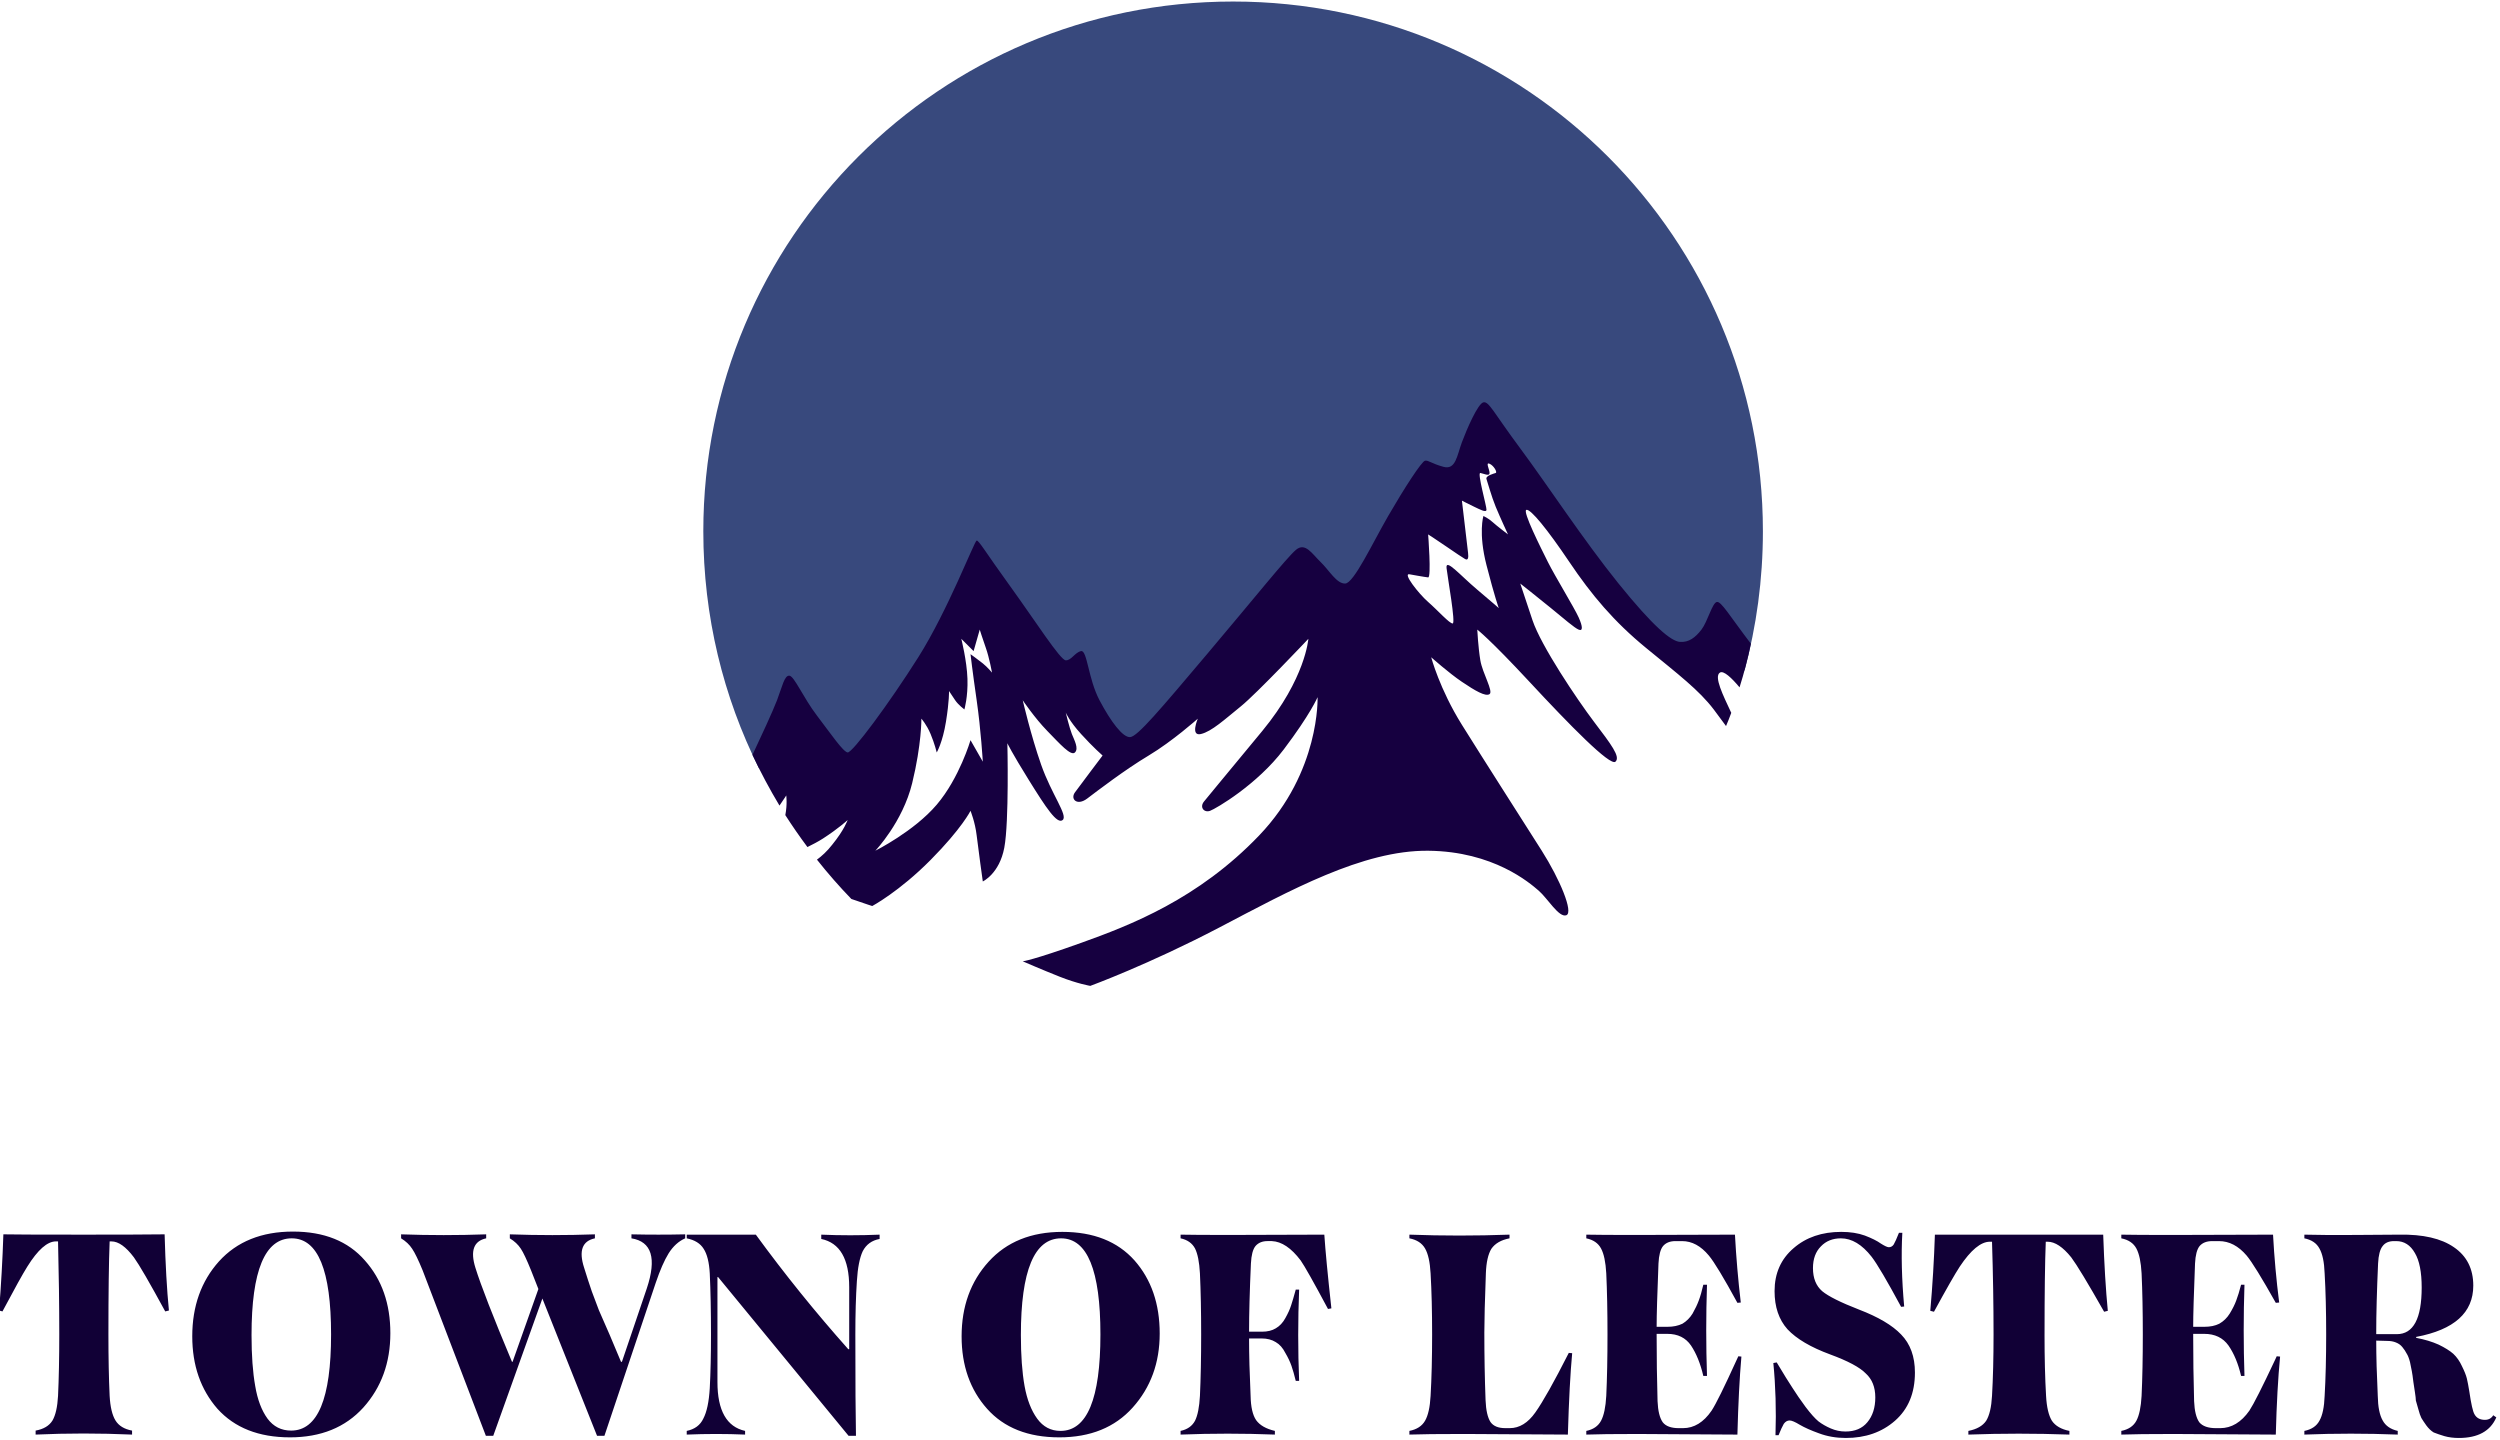
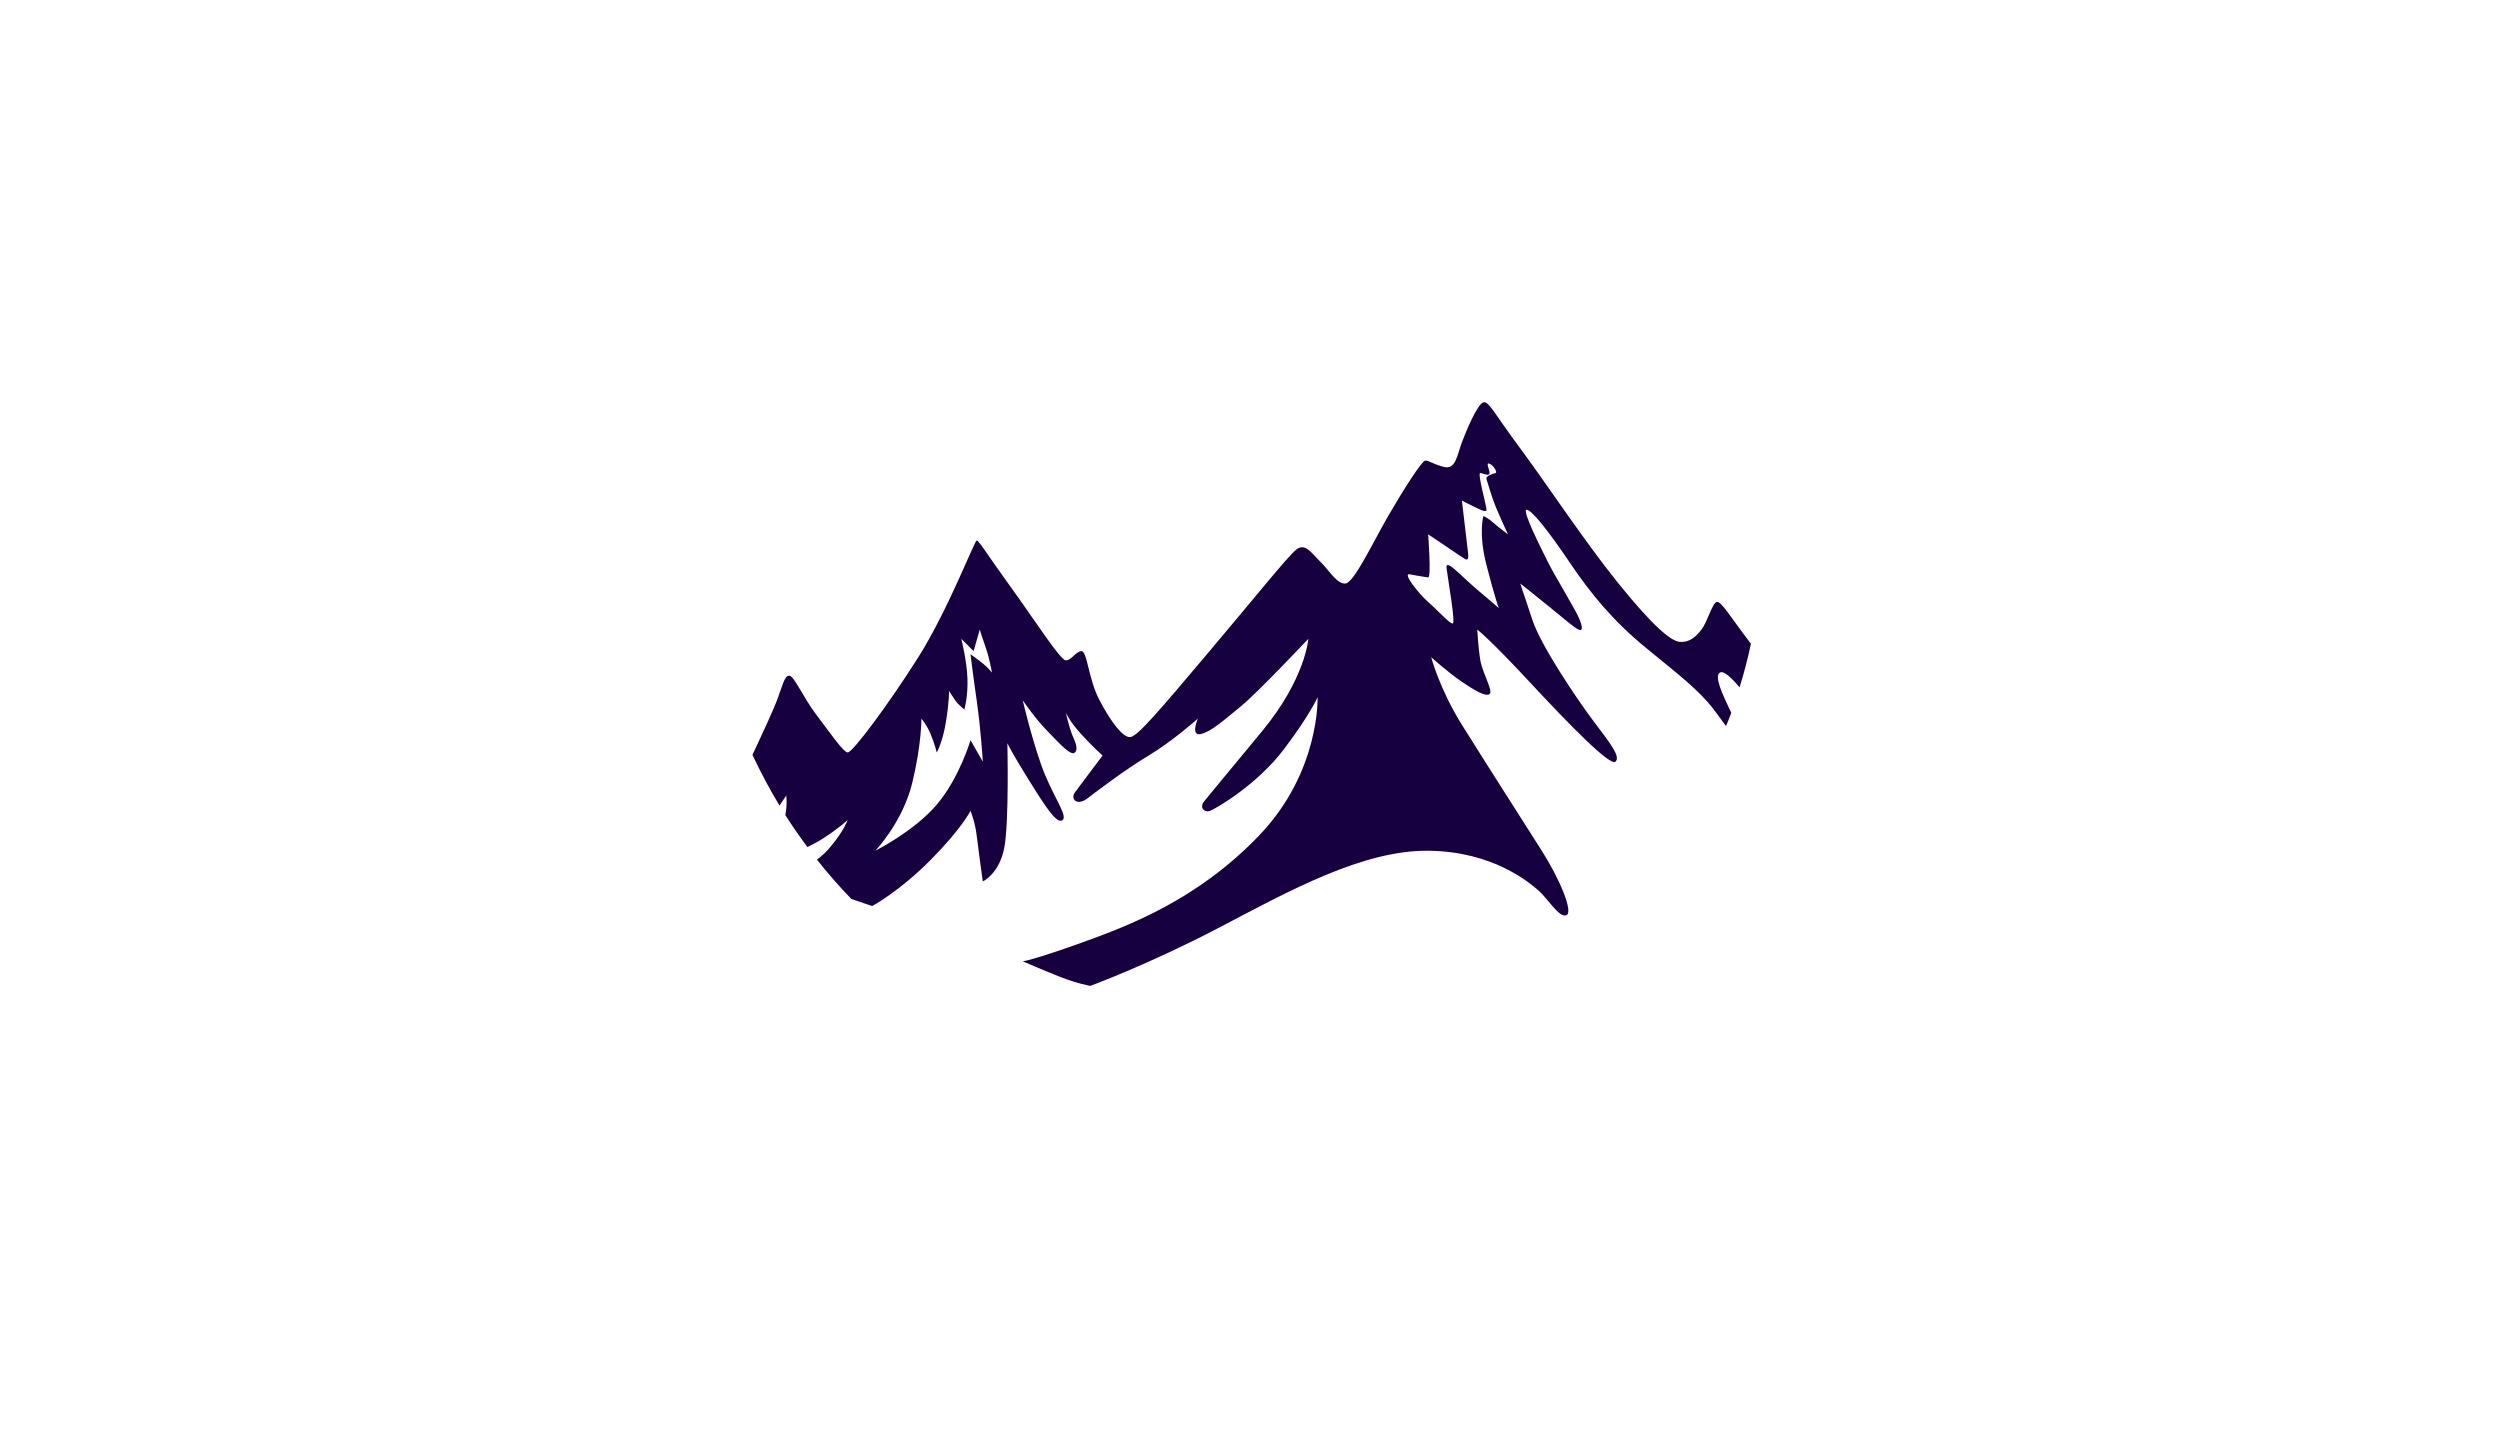
<svg xmlns="http://www.w3.org/2000/svg" version="1.2" viewBox="0 0 814 469" width="814" height="469">
  <title>New Project</title>
  <style>
		.s0 { fill: #110036 } 
		.s1 { fill: #38497d } 
		.s2 { fill: #160040 } 
	</style>
  <g id="Folder 1">
-     <path id="TOWN OF LESTER" fill-rule="evenodd" class="s0" d="m35.3 434.5q0 11.4 0.4 20 0.3 5.4 1.9 8 1.6 2.6 5.4 3.3v1.3q-15.9-0.7-31.4 0v-1.3q3.9-0.7 5.5-3.3 1.5-2.6 1.8-8 0.4-8.6 0.4-20 0-14.4-0.4-30.3h-0.7q-4.2 0-9.3 8.2-2.2 3.5-8.1 14.6l-1.1-0.3q1-12.5 1.4-24.8 4.1 0.1 24.3 0.1h3.8q16.2 0 24.4-0.1 0.4 14.6 1.4 24.8l-1.2 0.3q-7.6-14-10.2-17.6-3.9-5.2-7.3-5.2h-0.6q-0.4 10-0.4 30.3zm59.1 33.5q-15.2 0-23.6-9.3-8.2-9.4-8.2-23.6 0-14.7 8.7-24.4 8.8-9.7 24.1-9.7 15.2 0 23.4 9.4 8.3 9.3 8.3 23.7 0 14.4-8.8 24.2-8.8 9.7-23.9 9.7zm0.6-64.8q-13.1 0-13.1 31.5 0 9.9 1.2 16.6 1.1 6.6 4 10.6 2.9 3.9 7.7 3.9 13 0 13-31.3 0-31.3-12.8-31.3zm101.8 64.3h-2.4l-17.8-44.7-16 44.7h-2.4l-20.6-53.9q-2.1-5.1-3.4-7-1.3-2-3.6-3.4v-1.3q13.9 0.5 27.7 0v1.3q-6.1 1.3-3.5 9.6 2.6 8.4 11.9 30.6h0.2l8.4-23.7-2.4-6.1q-2.1-5.2-3.3-7-1.3-2-3.6-3.4v-1.3q13.9 0.5 27.7 0v1.3q-6.2 1.3-3.5 9.6 1.2 3.9 2.5 7.7 1.5 3.9 2.3 6.1 0.9 2 3.5 8 2.5 6 3.7 8.8h0.3l8.1-23.9q4.9-14.7-5-16.3v-1.3q8.8 0.2 17.5 0v1.3q-3.2 1.4-5.4 4.9-2.1 3.4-4.2 9.6zm26.8-0.4v-1.2q3.9-0.8 5.4-4 1.7-3.2 2.1-9.9 0.4-7.5 0.4-17.5 0-11.3-0.4-19.9-0.3-5.4-2-8-1.6-2.6-5.5-3.4v-1.2h22.5q14 19.2 30.1 37.3h0.3v-20.2q0-13.8-9.1-15.7v-1.4q9.4 0.4 19 0v1.4q-3.8 0.7-5.5 4-1.5 3.2-1.9 9.7-0.5 7.5-0.5 17.4 0 23.6 0.2 33h-2.4l-42.5-51.7h-0.2v34.2q0 13.9 9 15.9v1.2q-9.4-0.4-19 0zm121.3 0.9q-15.2 0-23.5-9.3-8.3-9.3-8.3-23.6 0-14.6 8.8-24.3 8.8-9.7 24-9.7 15.2 0 23.5 9.3 8.2 9.3 8.2 23.8 0 14.3-8.8 24.1-8.7 9.7-23.9 9.7zm0.6-64.8q-13.1 0-13.1 31.5 0 9.9 1.2 16.6 1.2 6.6 4.1 10.6 2.9 4 7.6 4 13 0 13-31.4 0-31.3-12.8-31.3zm69.6 62.7v1.2q-15.4-0.6-30.7 0v-1.2q3.3-0.7 4.7-3.3 1.3-2.6 1.6-8.1 0.4-8.6 0.4-20 0-11.3-0.4-19.9-0.3-5.5-1.6-8.1-1.4-2.6-4.7-3.3v-1.2q4.3 0.1 15.9 0.1l30.9-0.1q0.5 7.6 2.3 24l-1.1 0.2q-7-13.1-8.9-15.8-4.6-6.1-9.4-6.3h-1.4q-2.5 0-3.9 1.6-1.3 1.6-1.5 5.7-0.6 13.4-0.6 22.2h4.2q2.7 0 4.5-1.1 1.9-1.1 3.1-3.3 1.3-2.3 1.9-4.2 0.6-1.8 1.5-5.1h1.1q-0.6 14.8 0 29.7h-1.1q-0.7-2.9-1.4-4.9-0.7-2-2-4.2-1.2-2.4-3.1-3.5-1.9-1.2-4.6-1.2h-4.1q0 7.9 0.5 18.7 0.1 5.4 1.8 7.9 1.8 2.5 6.1 3.5zm68.7-51.3q-0.5 13.3-0.5 19.3 0 11.4 0.4 22 0.2 4.9 1.6 7.1 1.4 2 4.8 2h1.5q4.7 0 8.3-5.1 3.7-5.2 10.9-19.4l1.1 0.1q-0.9 9.6-1.4 26.5l-33.7-0.2q-12.6 0-17.9 0.2v-1.2q3.6-0.7 5.1-3.3 1.5-2.6 1.8-8.1 0.5-8.6 0.5-20 0-11.3-0.5-19.9-0.3-5.5-1.8-8.1-1.5-2.6-5.1-3.3v-1.2q16.2 0.6 32.6 0v1.2q-4.1 0.8-5.9 3.4-1.6 2.6-1.8 8zm82.2 27l1 0.1q-0.9 10.3-1.3 25.4l-32.4-0.2q-11.8 0-16.8 0.2v-1.2q3.4-0.7 4.8-3.3 1.4-2.6 1.7-8.1 0.4-8.6 0.4-20 0-11.3-0.4-19.9-0.3-5.5-1.7-8.1-1.4-2.6-4.8-3.3v-1.2q4.4 0.1 16.2 0.1l32.2-0.1q0.6 11.1 1.9 22.1l-1.1 0.1q-6.7-12.3-9.3-15.4-3.9-4.7-8.7-4.7h-2.2q-2.6 0-4 1.6-1.3 1.6-1.5 5.7-0.6 14.9-0.6 20.6h3.6q2.7 0 4.8-1 2-1.2 3.3-3.3 1.3-2.3 2-4.2 0.8-2.1 1.5-5.2h1.2q-0.5 14.9 0 29.7h-1.2q-1.4-6-4-9.9-2.6-3.8-7.7-3.8h-3.5q0 11.4 0.3 21.9 0.2 4.8 1.7 6.9 1.5 1.9 5.2 1.9h1.4q5.4 0 9.3-5.7 2.1-3.2 8.1-16.4 0.3-0.7 0.6-1.3zm52.3-40.2h1.1q-0.6 10.6 0.6 24l-1 0.1q-6.9-12.8-9.6-16.3-4.7-6-10-6-4 0-6.5 2.6-2.6 2.6-2.6 7.1 0 4.9 3 7.5 3 2.5 12 6 9.4 3.6 13.7 8.1 4.5 4.6 4.5 12.4 0 10-6.5 15.7-6.4 5.6-16 5.6-4.7 0-8.7-1.5-3.9-1.4-6.3-2.8-2.3-1.4-3.3-1.4-1.1 0-1.9 1.1-0.7 1.2-1.7 3.7h-1q0.4-12.3-0.7-23.5l1.1-0.2q3.4 5.7 5.2 8.4 1.7 2.7 4.2 6.1 2.5 3.3 4.2 4.7 1.7 1.3 4 2.3 2.3 1 4.8 1 4.6 0 7.1-3 2.6-3.1 2.6-8.1 0-5-3.1-7.8-2.9-3-11.6-6.2-9.5-3.5-13.9-8.2-4.2-4.7-4.2-12.4 0-8.7 6.2-14 6.1-5.3 15.5-5.3 4.4 0 7.7 1.2 3.4 1.3 5.2 2.6 1.9 1.2 2.6 1.2 1 0 1.6-0.9 0.6-1 1.7-3.8zm47.4 33.1q0 11.4 0.5 20 0.3 5.5 1.9 8.1 1.7 2.5 5.7 3.3v1.2q-16.6-0.6-32.9 0v-1.2q4.1-0.8 5.8-3.3 1.6-2.6 1.9-8.1 0.5-8.6 0.5-20 0-14.4-0.5-30.2h-0.7q-4.4 0-9.8 8.1-2.3 3.5-8.4 14.7l-1.2-0.3q1.1-12.5 1.5-24.8 4.3 0 25.4 0h4q16.9 0 25.4 0 0.5 14.5 1.5 24.8l-1.2 0.3q-8-14.1-10.7-17.7-4.1-5.1-7.7-5.1h-0.6q-0.4 10-0.4 30.2zm75.6 7.1l1.1 0.1q-1 10.3-1.4 25.4l-33.2-0.2q-12 0-17.1 0.2v-1.2q3.5-0.7 4.9-3.3 1.4-2.6 1.7-8.1 0.4-8.6 0.4-20 0-11.3-0.4-19.9-0.3-5.5-1.7-8.1-1.4-2.6-4.9-3.3v-1.2q4.5 0.1 16.6 0.1l32.8-0.1q0.6 11.1 2 22.1l-1.1 0.1q-6.9-12.3-9.5-15.4-4-4.7-9-4.7h-2.2q-2.7 0-4.1 1.6-1.3 1.6-1.5 5.7-0.6 14.9-0.6 20.6h3.7q2.8 0 4.8-1 2.1-1.2 3.4-3.3 1.4-2.3 2.1-4.2 0.8-2.1 1.6-5.2h1.1q-0.5 14.9 0 29.7h-1.1q-1.4-6-4.1-9.9-2.7-3.8-7.9-3.8h-3.6q0 11.4 0.3 21.9 0.2 4.8 1.7 6.9 1.6 1.9 5.4 1.9h1.4q5.5 0 9.5-5.7 2.1-3.2 8.3-16.4 0.3-0.7 0.6-1.3zm70.5 19.2l1 0.7q-2.9 6.7-12.2 6.7-2.6 0-4.7-0.6-2-0.6-3.5-1.2-1.3-0.8-2.4-2.3-1-1.4-1.6-2.4-0.5-1-1-2.9-0.6-2-0.8-2.8 0-0.8-0.3-2.7-0.2-1-0.5-3.3-0.3-2.5-0.5-3.5-0.2-1.2-0.6-3-0.5-1.9-1.1-2.8-0.5-1-1.4-2.1-0.8-1-2.1-1.5-1.2-0.5-2.8-0.5l-3.6-0.1q0 7.6 0.5 18 0.1 5.4 1.6 8 1.4 2.6 4.9 3.4v1.2q-15.3-0.6-30.4 0v-1.2q3.5-0.7 4.9-3.3 1.5-2.6 1.7-8.1 0.5-8.6 0.5-20 0-11.3-0.5-19.9-0.2-5.5-1.7-8.1-1.4-2.6-4.9-3.3v-1.2q8 0.2 16.6 0.1l14.3-0.1q11.6-0.2 17.8 4.1 6.3 4.3 6.3 12.5 0 13.2-18.6 16.7v0.3q4.2 0.8 7.3 2.2 3.1 1.5 4.8 3 1.7 1.6 2.8 4 1.2 2.4 1.6 4 0.4 1.7 0.8 4.2 0.9 6.2 1.7 7.5 1 1.8 3.4 1.8 1.8 0 2.7-1.5zm-38.1-26.9v0.5h6.7q8.1 0 8.1-15.2 0-7.5-2.2-11.2-2.2-3.9-6.1-3.9h-0.7q-2.5 0-3.7 1.6-1.3 1.6-1.5 5.7-0.6 13.4-0.6 22.5z" />
-     <path id="Shape 1" fill-rule="evenodd" class="s1" d="m229 173c0-95.4 77.1-172.5 172.5-172.5 95.4 0 172.5 77.1 172.5 172.5 0 15.7-2.1 30.9-6 45.4-5.3-7.8-8-9.4-8-9.4l-7 7c0 0-20.3-13.7-33-29-12.7-15.3-37-43-37-43l-10 17-18 16-3 25-18-2-11-8-57 53-47-53-35 55-5 7-19-21c0 0-6.2 7.3-12.9 17.1-11.6-23.2-18.1-49.4-18.1-77.1z" />
    <path id="Shape 1 copy" fill-rule="evenodd" class="s2" d="m266 279.9c1.5-1.1 3.3-2.7 5-4.9 3.9-4.8 5-8 5-8 0 0-2.9 2.7-8 6-1.7 1.1-3.5 2-5.1 2.8q-3.8-5.1-7.2-10.4c0.7-3.6 0.3-6.4 0.3-6.4 0 0-0.2 0.4-2.2 3.3q-4.8-8-8.8-16.5c2.7-5.7 6.7-14.4 8-17.8 1.7-4.5 2.4-8.1 4-8 1.6 0.1 4.5 7.1 9 13 4.5 5.9 8.5 11.8 10 12 1.5 0.2 13.4-15.8 23-31 9.6-15.2 18.3-37.9 19-38 0.7-0.1 2.9 3.8 11 15 8.1 11.2 16.2 23.9 18 24 1.8 0.1 3-2.6 5-3 2-0.4 2.3 9 6 16 3.7 7 7.6 12.2 10 12 2.4-0.2 9.7-8.9 25-27 15.3-18.1 26-31.5 29-34 3-2.5 5.2 1.3 8 4 2.8 2.7 5.2 7.1 8 7 2.8-0.1 8.8-13 14-22 5.2-9 10.9-17.8 12-18 1.1-0.2 2 0.9 6 2 4 1.1 4.4-3.7 6-8 1.6-4.3 5.2-12.6 7-13 1.8-0.4 3.3 3.3 12 15 8.7 11.7 20.7 30 32 44 11.3 14 17.1 18.8 20 19 2.9 0.2 5-1.4 7-4 2-2.6 3.5-8.7 5-9 1.4-0.3 4.1 4.4 11.1 13.6q-1.5 7.2-3.7 14.2c-2.5-3-5.2-5.6-6.4-4.8-2 1.3 1 7.3 3.7 13.1q-0.8 2.2-1.7 4.3-1.6-2.2-4-5.4c-4.8-6.3-11.5-11.4-22-20-10.5-8.6-17.8-17.3-25-28-7.2-10.7-12.6-17.3-14-17-1.4 0.3 4.7 12.4 7 17 2.3 4.6 8.6 14.9 10 18 1.4 3.1 1.4 4.6 0 4-1.4-0.6-4.6-3.4-9-7-4.4-3.6-10-8-10-8 0 0 1.2 3.7 4 12 2.8 8.3 14.4 25.6 20 33 5.6 7.4 8.7 11.4 7 13-1.7 1.6-15-12-28-26-13-14-17-17-17-17 0 0 0.3 5.8 1 10 0.7 4.2 4.3 10.1 3 11-1.3 0.9-4.7-1.1-9-4-4.3-2.9-10-8-10-8 0 0 2.7 10.3 10 22 7.3 11.7 20.1 31.7 26 41 5.9 9.3 10.4 20.1 8 21-2.4 0.9-6.1-5.5-9-8-2.9-2.5-14.7-12.8-36-13-21.3-0.2-45.1 13-68 25-22.9 12-42 19-42 19 0 0-4.2-0.7-10-3-5.8-2.3-12-5-12-5 0 0 3.1-0.3 19-6 15.9-5.7 38.1-14.2 58-35 19.9-20.8 19-45 19-45 0 0-2.3 5.5-11 17-8.7 11.5-22.1 19.3-24 20-1.9 0.7-3.5-1.1-2-3 1.5-1.9 4.9-5.9 19-23 14.1-17.1 15-30 15-30 0 0-16.8 17.8-22 22-5.2 4.2-9.5 8.2-13 9-3.5 0.8-1-5-1-5 0 0-8.3 7.4-16 12-7.7 4.6-16.7 11.5-20 14-3.3 2.5-5.6 0.2-4-2 1.6-2.2 9-12 9-12 0 0-3.1-2.7-7-7-3.9-4.3-5-7-5-7 0 0 1.2 5 2 7 0.8 2 2.3 4.7 1 6-1.3 1.3-4.9-2.8-9-7-4.1-4.2-8-10-8-10 0 0 2.6 11.3 6 21 3.4 9.7 8.8 16.5 7 18-1.8 1.5-5.4-4-11-13-5.6-9-7-12-7-12 0 0 0.6 25.5-1 34-1.6 8.5-7 11-7 11 0 0-1.5-10.7-2-15-0.5-4.3-2-8-2-8 0 0-2.8 5.7-13 16-10.2 10.3-19 15-19 15 0 0-1.6-0.5-6.8-2.3q-5.9-6.1-11.2-12.8zm19-2.9c0 0 12.6-6.3 20-15 7.4-8.7 11-21 11-21l4 7c0 0-0.6-10.3-2-20-1.4-9.7-2-15-2-15 0 0 2.5 1.8 4 3 1.5 1.2 3 3 3 3 0 0-0.9-4.9-2-8-1.1-3.1-2-6-2-6l-2 7-4-4c0 0 1.8 7.1 2 13 0.2 5.9-1 10-1 10 0 0-2-1.5-3-3-1-1.5-2-3-2-3 0 0 0.1 3.2-1 10-1.1 6.8-3 10-3 10 0 0-0.7-2.9-2-6-1.3-3.1-3-5-3-5 0 0 0.1 8.3-3 21-3.1 12.7-12 22-12 22zm180-81c3.1 2.7 7 7.1 8 7 1-0.1-1.6-14.6-2-18-0.4-3.4 4.3 2.2 10 7 5.7 4.8 7 6 7 6 0 0-1.3-3.5-4-14-2.7-10.5-1-16-1-16 0 0 1.7 0.8 3 2 1.3 1.2 5 4 5 4 0 0-2.6-5.6-4-9-1.4-3.4-2.6-7.9-3-9-0.4-1.1 2.4-1.8 3-2 0.6-0.2-0.6-2.4-2-3-1.4-0.6 0 1.8 0 3 0 1.2-1.9 0.2-3 0-1.1-0.2 2.1 11 2 12-0.1 1-2.1-0.1-4-1-1.9-0.9-4-2-4-2 0 0 1.8 15.4 2 17 0.2 1.6 0 2.6-1 2-1-0.6-2.8-1.8-6-4-3.2-2.2-6-4-6-4 0 0 1.1 14.1 0 14-1.1-0.1-6-1-6-1-2.5-0.6 2.9 6.3 6 9z" />
  </g>
</svg>